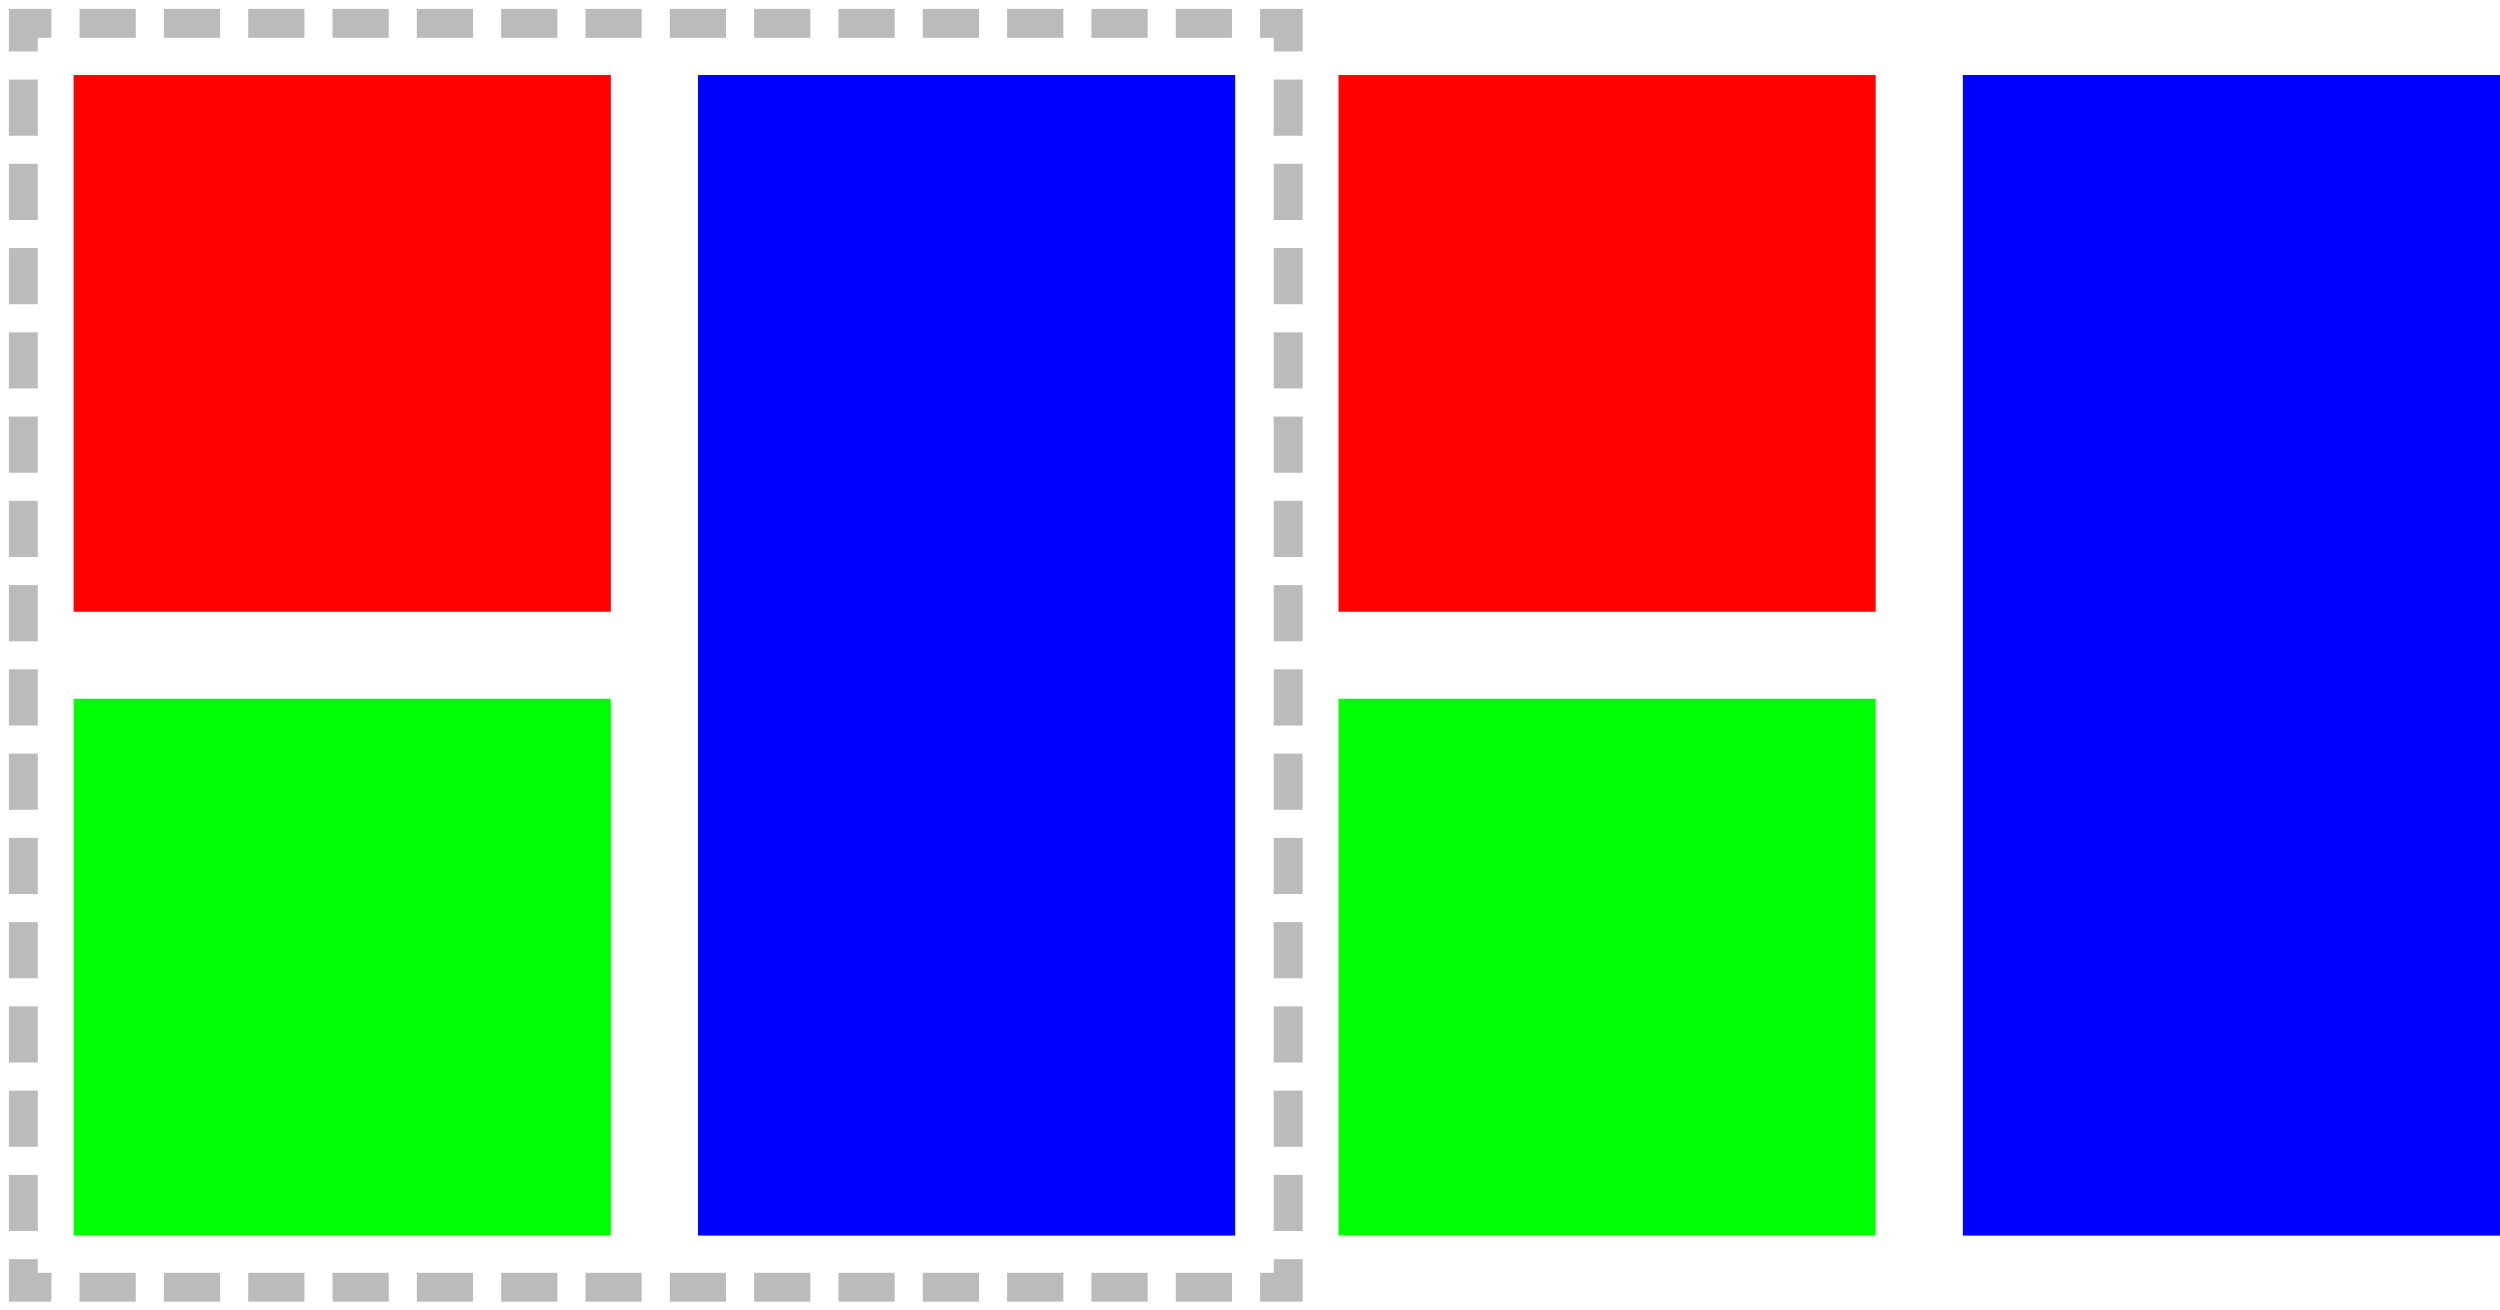
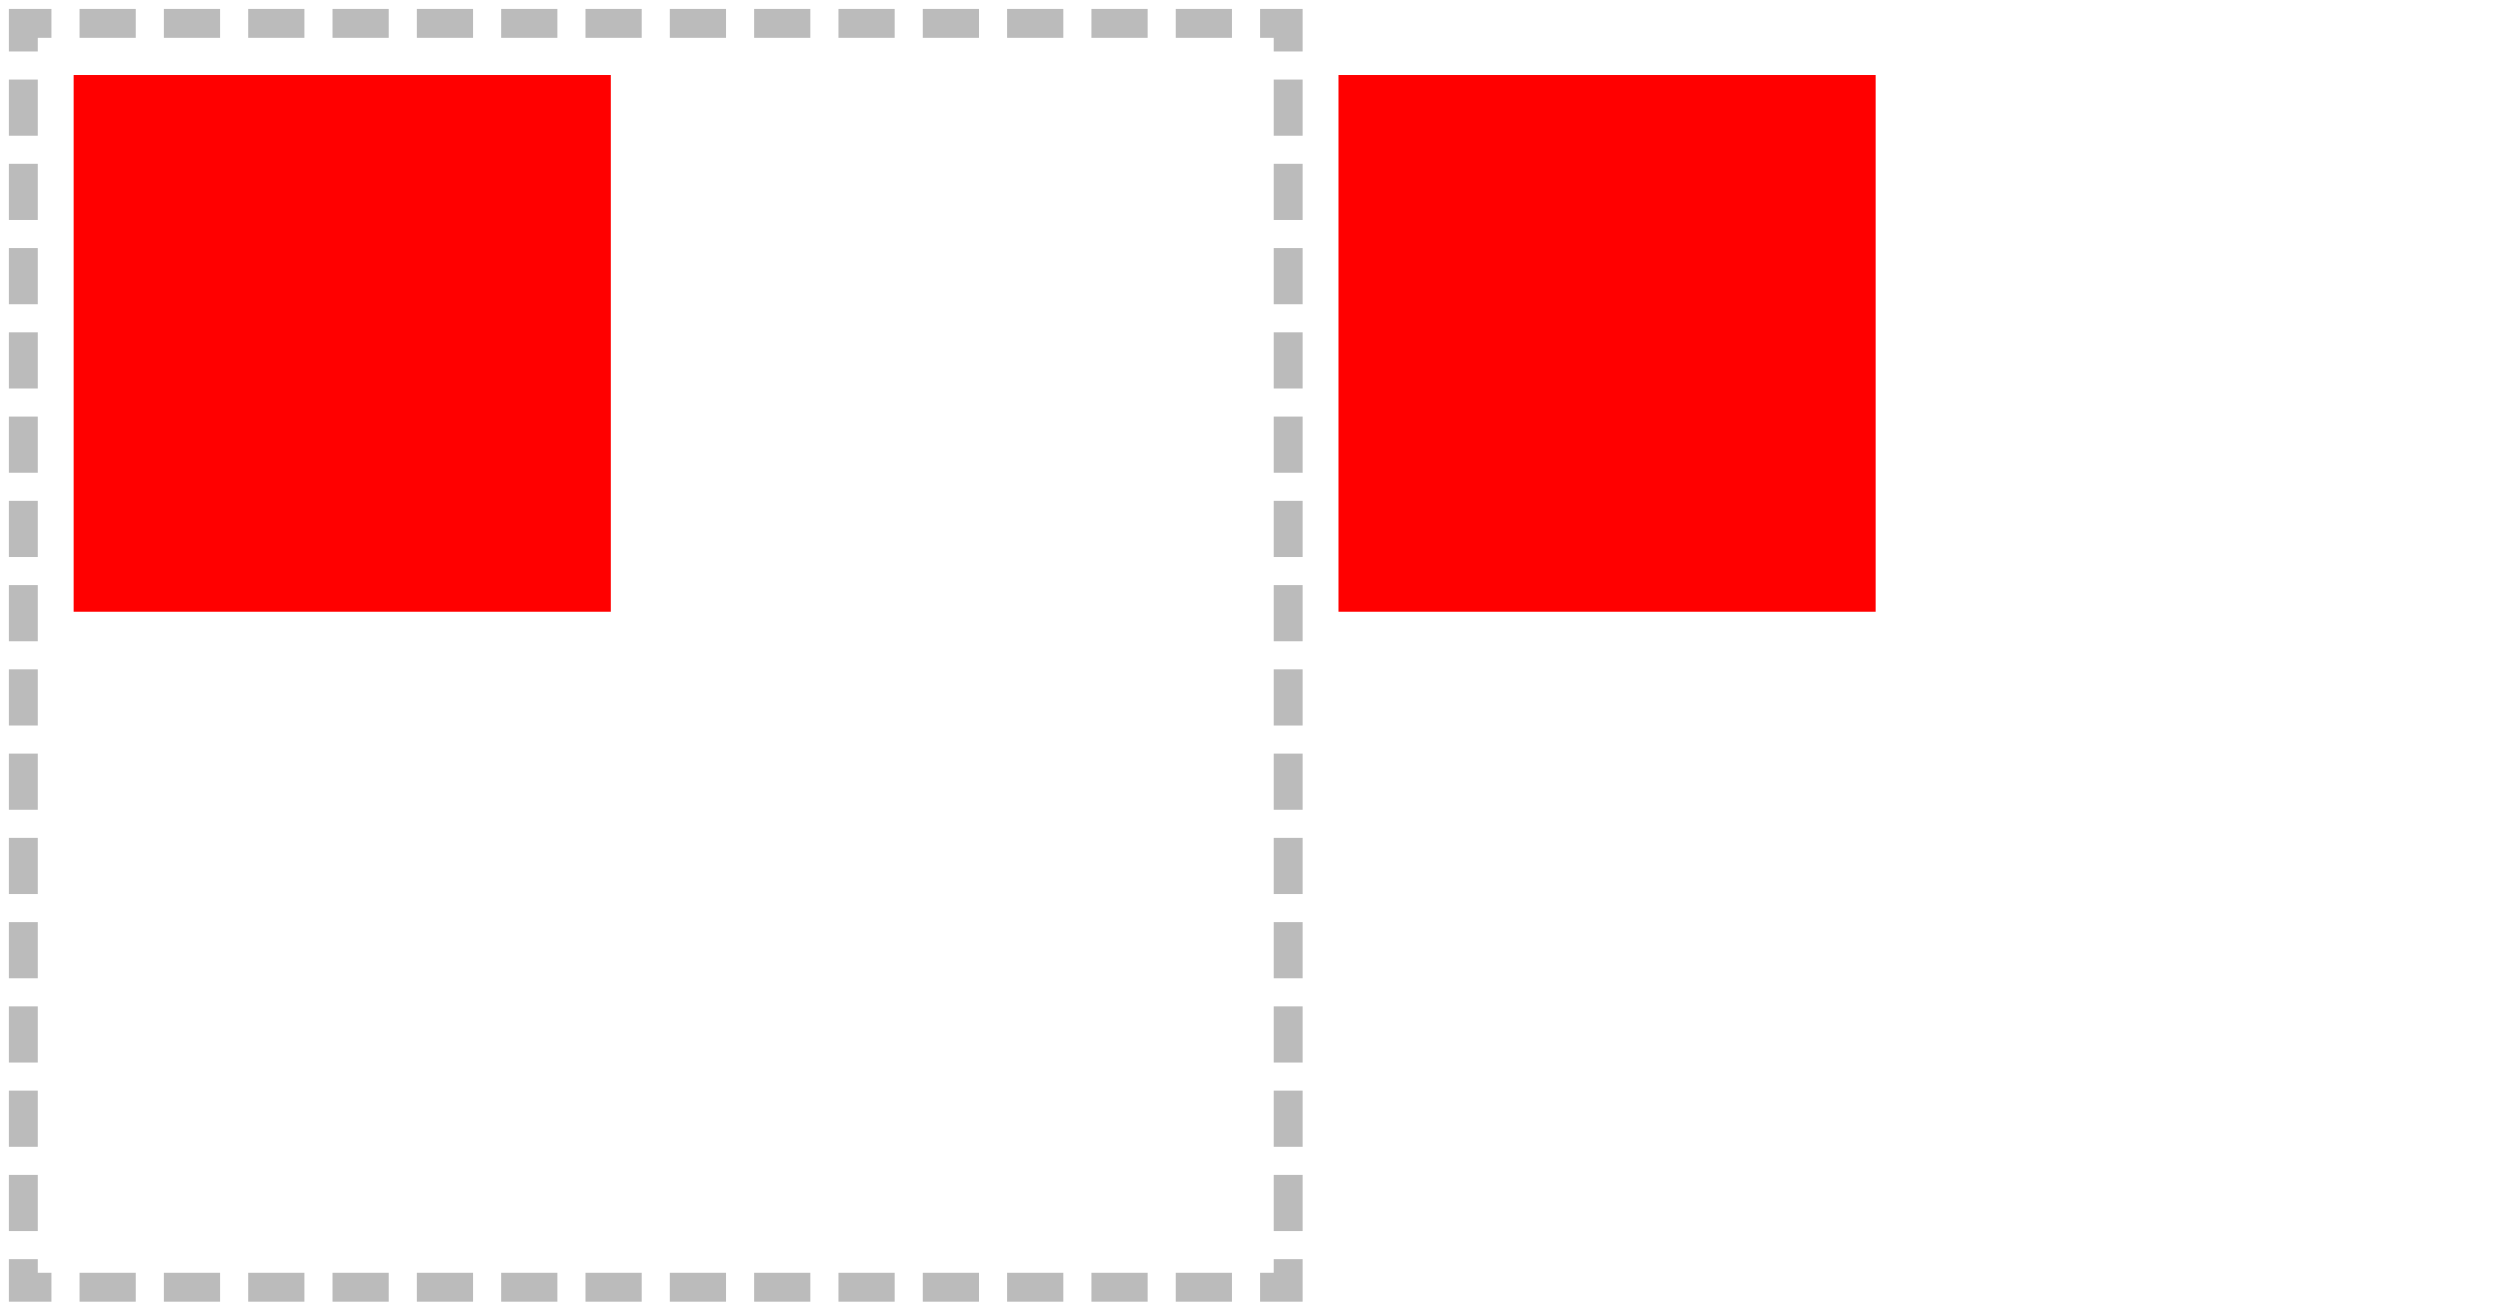
<svg xmlns="http://www.w3.org/2000/svg" width="248" height="130" viewBox="0 0 248 130" fill="none">
  <g clip-path="url(#clip0_603_67)">
    <path d="M0.881 0.886H5.103V3.753H3.749V5.106H0.881V0.886ZM7.891 0.886H13.468V3.753H7.891V0.886ZM16.256 0.886H21.833V3.753H16.256V0.886ZM24.621 0.886H30.197V3.753H24.621V0.886ZM32.986 0.886H38.562V3.753H32.986V0.886ZM41.35 0.886H46.927V3.753H41.35V0.886ZM49.715 0.886H55.292V3.753H49.715V0.886ZM58.08 0.886H63.657V3.753H58.08V0.886ZM66.445 0.886H72.022V3.753H66.445V0.886ZM74.81 0.886H80.386V3.753H74.81V0.886ZM83.175 0.886H88.751V3.753H83.175V0.886ZM91.539 0.886H97.116V3.753H91.539V0.886ZM99.904 0.886H105.481V3.753H99.904V0.886ZM108.269 0.886H113.846V3.753H108.269V0.886ZM116.634 0.886H122.21V3.753H116.634V0.886ZM124.999 0.886H129.221V5.106H126.353V3.753H124.999V0.886ZM0.881 13.464V7.892H3.749V13.464H0.881ZM129.221 7.892V13.464H126.353V7.892H129.221ZM0.881 21.822V16.25H3.749V21.822H0.881ZM129.221 16.25V21.822H126.353V16.25H129.221ZM0.881 30.18V24.608H3.749V30.18H0.881ZM129.221 24.608V30.18H126.353V24.608H129.221ZM0.881 38.539V32.966H3.749V38.539H0.881ZM129.221 32.966V38.539H126.353V32.966H129.221ZM0.881 46.897V41.325H3.749V46.897H0.881ZM129.221 41.325V46.897H126.353V41.325H129.221ZM0.881 55.255V49.683H3.749V55.255H0.881ZM129.221 49.683V55.255H126.353V49.683H129.221ZM0.881 63.613V58.041H3.749V63.613H0.881ZM129.221 58.041V63.613H126.353V58.041H129.221ZM0.881 71.971V66.399H3.749V71.971H0.881ZM129.221 66.399V71.972H126.353V66.399H129.221ZM0.881 80.33V74.757H3.749V80.33H0.881ZM129.221 74.757V80.33H126.353V74.757H129.221ZM0.881 88.688V83.116H3.749V88.688H0.881ZM129.221 83.116V88.688H126.353V83.116H129.221ZM0.881 97.046V91.474H3.749V97.046H0.881ZM129.221 91.474V97.046H126.353V91.474H129.221ZM0.881 105.404V99.832H3.749V105.404H0.881ZM129.221 99.832V105.404H126.353V99.832H129.221ZM0.881 113.763V108.19H3.749V113.763H0.881ZM129.221 108.19V113.763H126.353V108.19H129.221ZM0.881 122.121V116.549H3.749V122.121H0.881ZM129.221 116.549V122.121H126.353V116.549H129.221ZM0.881 124.907H3.749V126.259H5.103V129.127H0.881V124.907ZM129.221 124.907V129.127H124.999V126.259H126.353V124.907H129.221ZM13.468 129.127H7.891V126.259H13.468V129.127ZM21.833 129.127H16.256V126.259H21.833V129.127ZM30.197 129.127H24.621V126.259H30.197V129.127ZM38.562 129.127H32.986V126.259H38.562V129.127ZM46.927 129.127H41.35V126.259H46.927V129.127ZM55.292 129.127H49.715V126.259H55.292V129.127ZM63.657 129.127H58.08V126.259H63.657V129.127ZM72.022 129.127H66.445V126.259H72.022V129.127ZM80.386 129.127H74.81V126.259H80.386V129.127ZM88.751 129.127H83.175V126.259H88.751V129.127ZM97.116 129.127H91.539V126.259H97.116V129.127ZM105.481 129.127H99.904V126.259H105.481V129.127ZM113.846 129.127H108.269V126.259H113.846V129.127ZM122.21 129.127H116.634V126.259H122.21V129.127Z" fill="#BBBBBB" />
-     <path d="M122.529 7.441H69.242V122.572H122.529V7.441Z" fill="#0000FF" />
    <path d="M60.593 7.441H7.306V60.685H60.593V7.441Z" fill="#FF0000" />
-     <path d="M60.593 69.322H7.306V122.566H60.593V69.322Z" fill="#00FF00" />
-     <path d="M248.001 7.441H194.714V122.572H248.001V7.441Z" fill="#0000FF" />
    <path d="M186.065 7.441H132.778V60.685H186.065V7.441Z" fill="#FF0000" />
-     <path d="M186.065 69.322H132.778V122.566H186.065V69.322Z" fill="#00FF00" />
  </g>
  <defs>
    <clipPath id="clip0_603_67">
      <rect width="248" height="130" fill="white" />
    </clipPath>
  </defs>
</svg>